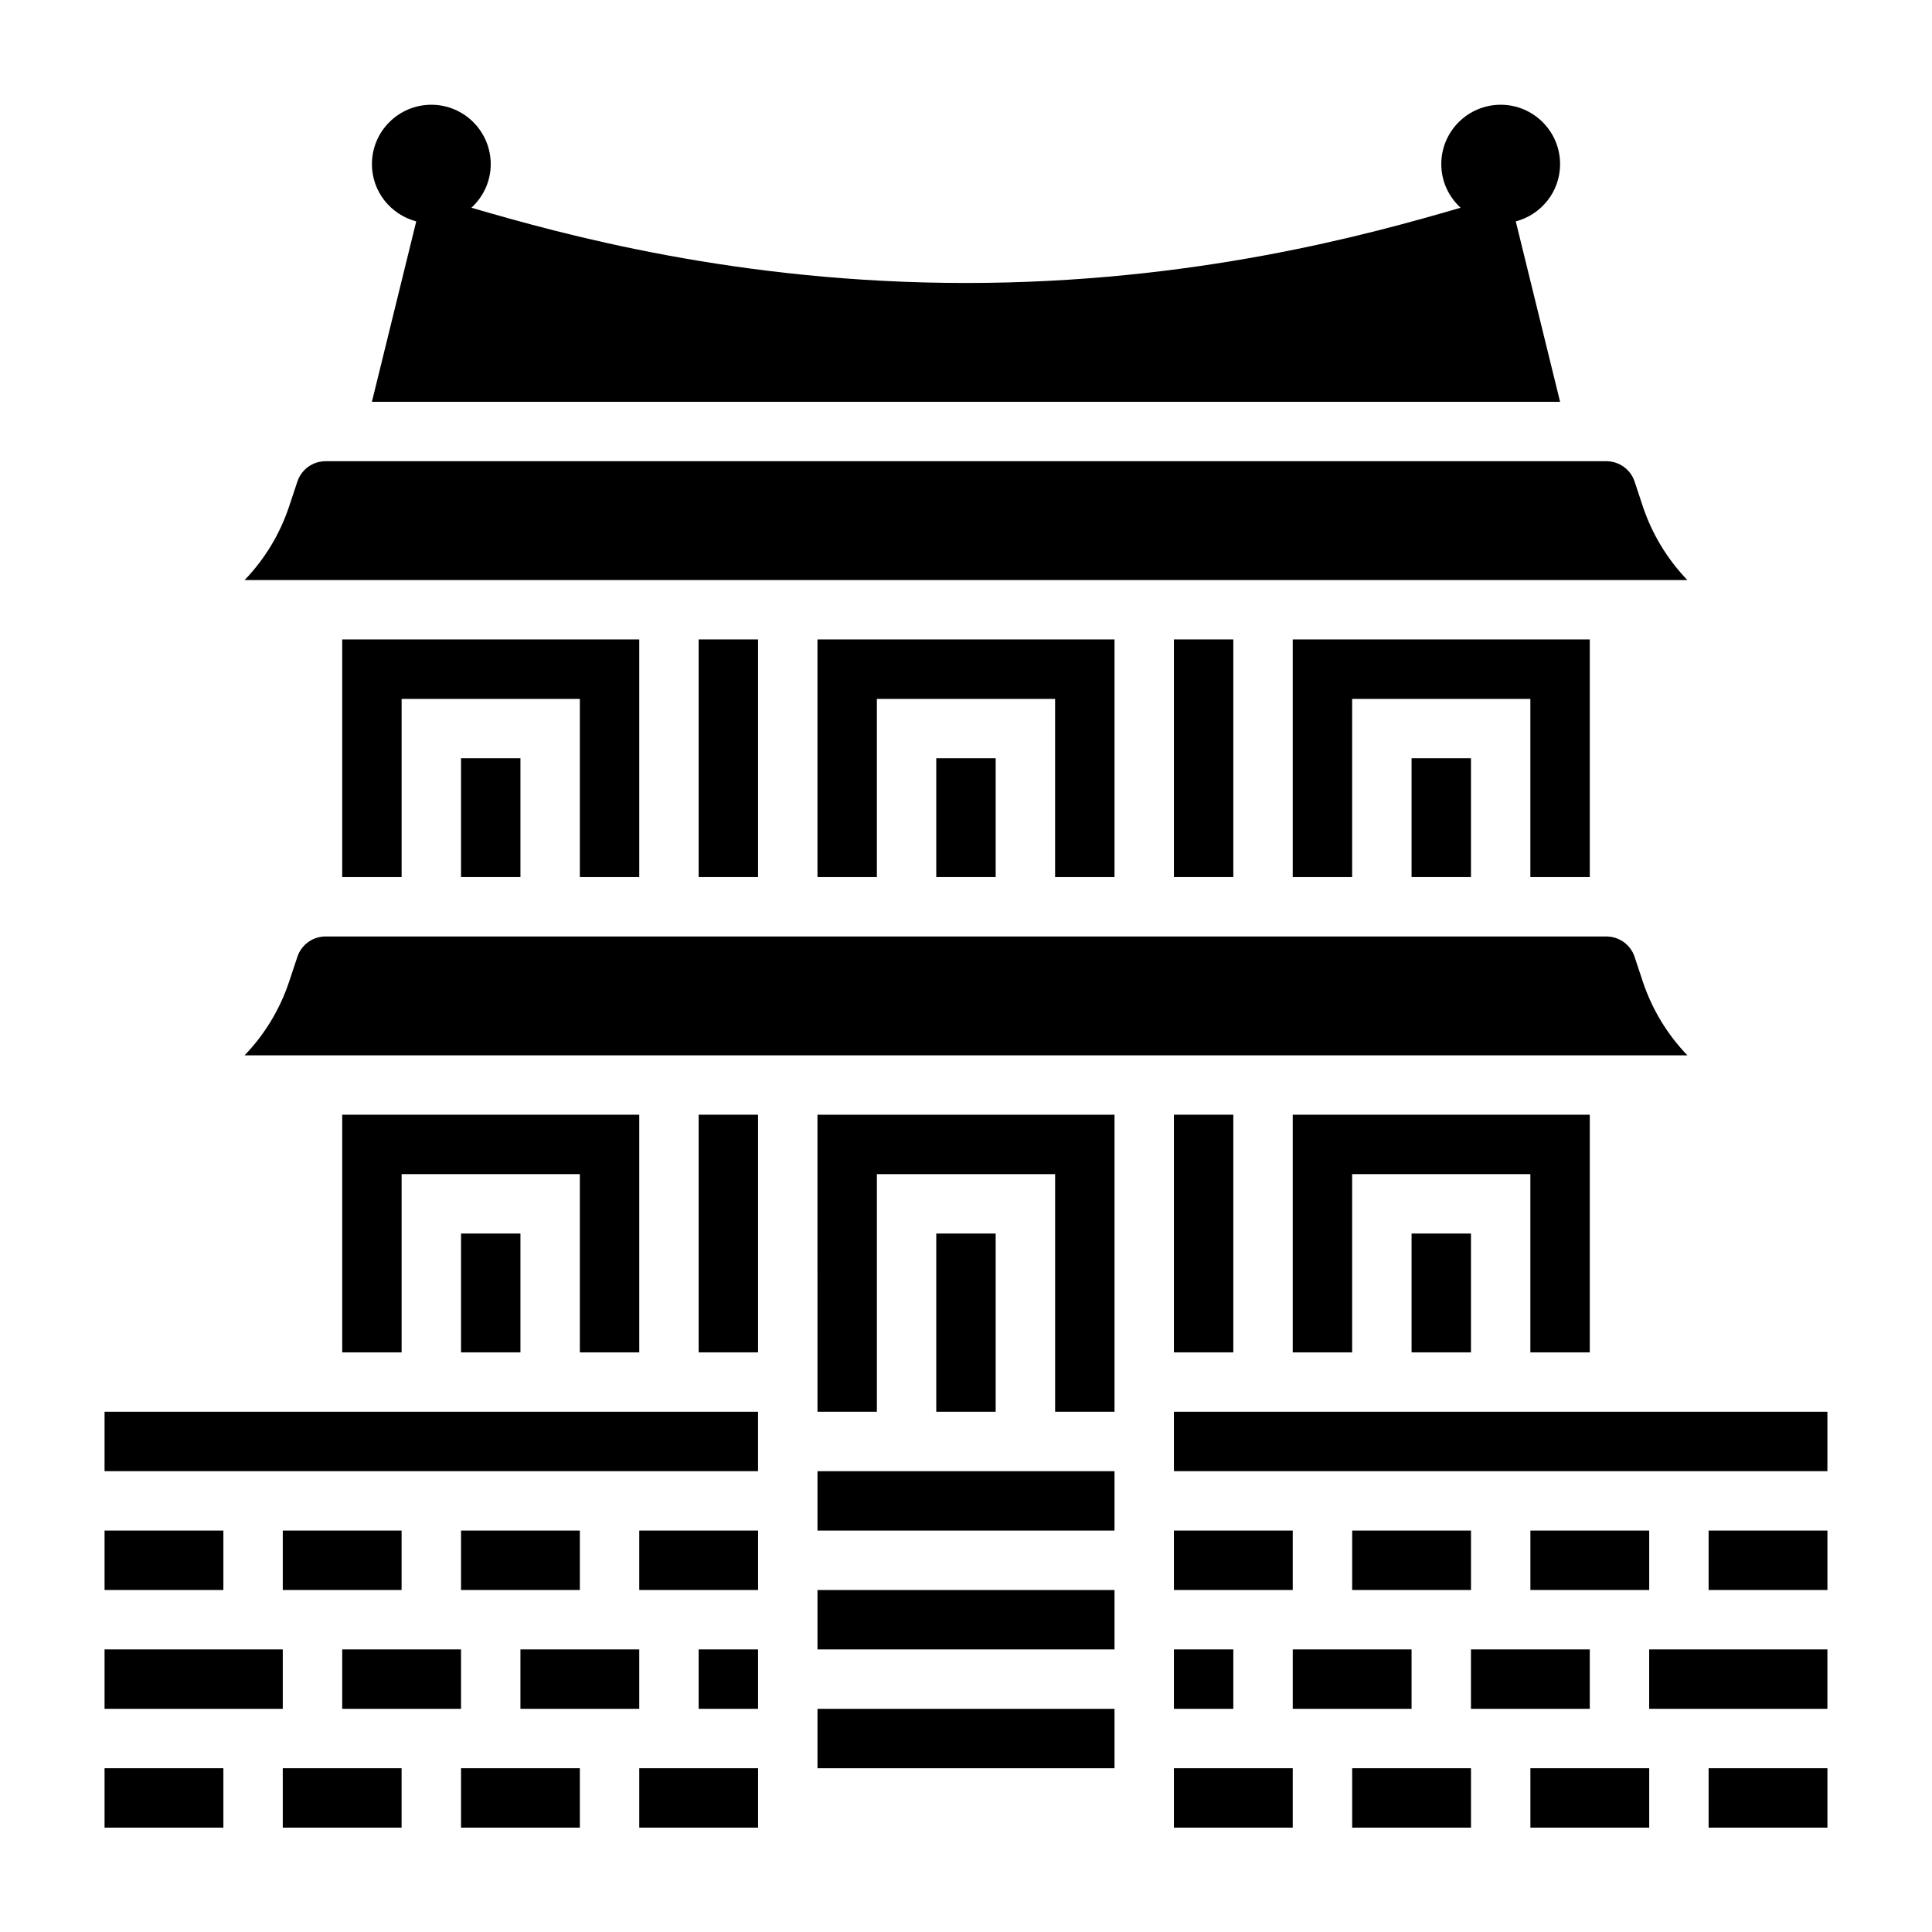
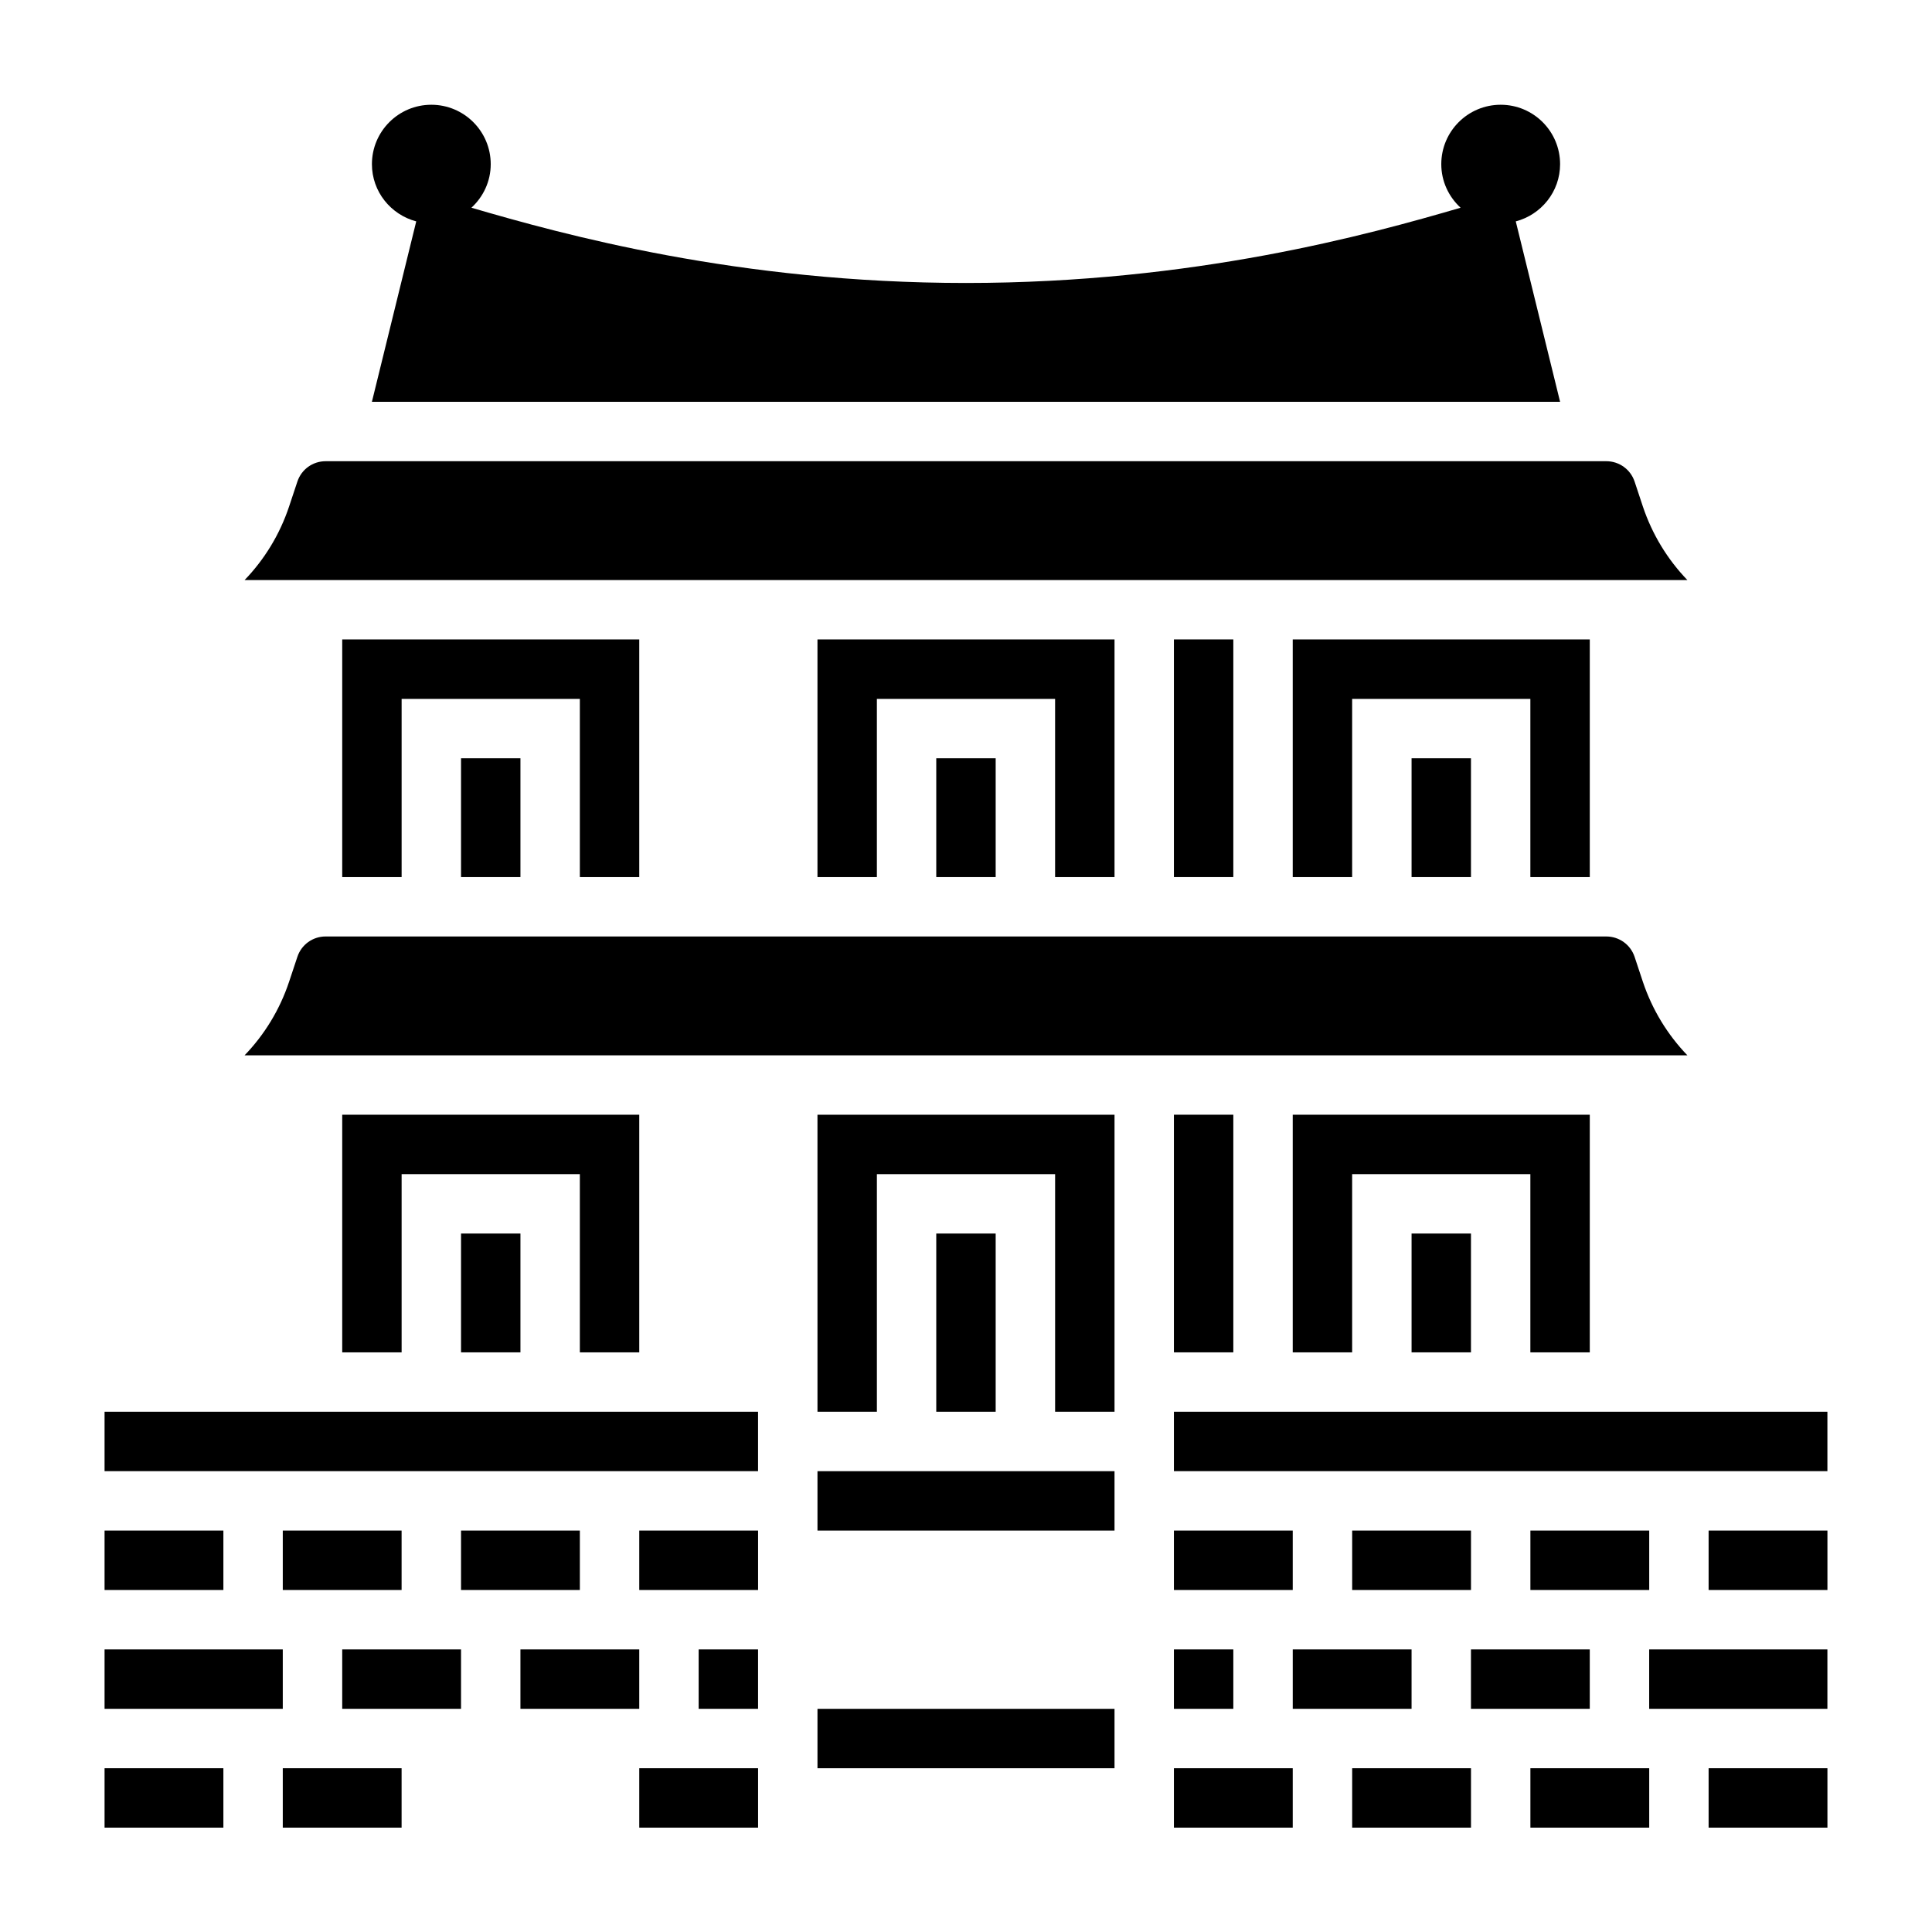
<svg xmlns="http://www.w3.org/2000/svg" fill="#000000" width="800px" height="800px" version="1.1" viewBox="144 144 512 512">
  <g>
    <path d="m455.1 549.62h31.488v15.742h-31.488z" />
    <path d="m455.1 581.11h15.742v15.742h-15.742z" />
    <path d="m313.41 502.39v-62.977h-78.719v62.977h15.742v-47.234h47.234v47.234z" />
    <path d="m455.1 439.41h15.742v62.977h-15.742z" />
    <path d="m518.08 470.9h15.742v31.488h-15.742z" />
    <path d="m218.94 549.62h31.488v15.742h-31.488z" />
    <path d="m218.94 612.6h31.488v15.742h-31.488z" />
    <path d="m171.71 612.6h31.488v15.742h-31.488z" />
    <path d="m266.18 470.9h15.742v31.488h-15.742z" />
    <path d="m171.71 549.62h31.488v15.742h-31.488z" />
    <path d="m171.71 581.11h47.23v15.742h-47.23z" />
    <path d="m579.37 404.16-2.188-6.598c-1.078-3.219-4.086-5.383-7.469-5.383l-339.43-0.004c-3.394 0-6.391 2.156-7.469 5.383l-2.195 6.598c-2.488 7.477-6.574 14.09-11.801 19.516h382.36c-5.227-5.422-9.305-12.035-11.809-19.512z" />
    <path d="m439.36 376.44v-62.977h-78.723v62.977h15.746v-47.23h47.23v47.23z" />
    <path d="m518.08 344.95h15.742v31.488h-15.742z" />
    <path d="m455.1 313.46h15.742v62.977h-15.742z" />
    <path d="m565.31 376.44v-62.977h-78.723v62.977h15.746v-47.23h47.23v47.23z" />
    <path d="m579.37 278.21-2.188-6.598c-1.078-3.219-4.086-5.383-7.469-5.383h-339.43c-3.394 0-6.391 2.156-7.469 5.383l-2.195 6.598c-2.488 7.477-6.574 14.09-11.801 19.516h382.36c-5.227-5.426-9.305-12.039-11.809-19.516z" />
    <path d="m557.44 250.48-11.746-47.809c6.742-1.777 11.746-7.871 11.746-15.168 0-8.691-7.055-15.742-15.742-15.742-8.691 0-15.742 7.055-15.742 15.742 0 4.582 1.992 8.668 5.117 11.547-24.32 7.109-70.695 19.941-131.07 19.941-60.379 0-106.75-12.84-131.07-19.941 3.125-2.879 5.117-6.965 5.117-11.547 0-8.691-7.055-15.742-15.742-15.742-8.691 0-15.742 7.055-15.742 15.742 0 7.297 5.008 13.383 11.746 15.168l-11.75 47.809z" />
    <path d="m565.31 502.39v-62.977h-78.723v62.977h15.746v-47.234h47.23v47.234z" />
    <path d="m234.69 581.11h31.488v15.742h-31.488z" />
    <path d="m266.18 344.95h15.742v31.488h-15.742z" />
    <path d="m392.12 344.95h15.742v31.488h-15.742z" />
    <path d="m313.41 376.44v-62.977h-78.719v62.977h15.742v-47.23h47.234v47.23z" />
-     <path d="m329.15 313.46h15.742v62.977h-15.742z" />
    <path d="m392.12 470.9h15.742v47.23h-15.742z" />
    <path d="m533.82 581.11h31.488v15.742h-31.488z" />
    <path d="m455.1 612.6h31.488v15.742h-31.488z" />
    <path d="m502.34 549.62h31.488v15.742h-31.488z" />
    <path d="m486.59 581.11h31.488v15.742h-31.488z" />
-     <path d="m266.18 612.6h31.488v15.742h-31.488z" />
    <path d="m502.34 612.6h31.488v15.742h-31.488z" />
    <path d="m455.1 518.13h173.18v15.742h-173.18z" />
    <path d="m596.8 549.62h31.488v15.742h-31.488z" />
    <path d="m549.57 612.6h31.488v15.742h-31.488z" />
    <path d="m581.05 581.11h47.23v15.742h-47.23z" />
    <path d="m596.8 612.6h31.488v15.742h-31.488z" />
    <path d="m549.57 549.62h31.488v15.742h-31.488z" />
    <path d="m313.41 549.62h31.488v15.742h-31.488z" />
    <path d="m313.41 612.6h31.488v15.742h-31.488z" />
    <path d="m329.15 581.11h15.742v15.742h-15.742z" />
    <path d="m266.18 549.62h31.488v15.742h-31.488z" />
    <path d="m281.92 581.11h31.488v15.742h-31.488z" />
    <path d="m171.71 518.13h173.18v15.742h-173.18z" />
    <path d="m360.64 533.88h78.719v15.742h-78.719z" />
-     <path d="m360.64 565.37h78.719v15.742h-78.719z" />
-     <path d="m329.15 439.41h15.742v62.977h-15.742z" />
    <path d="m360.64 502.39v15.742h15.746v-62.977h47.23v62.977h15.746v-78.719h-78.723z" />
    <path d="m360.64 596.86h78.719v15.742h-78.719z" />
  </g>
</svg>